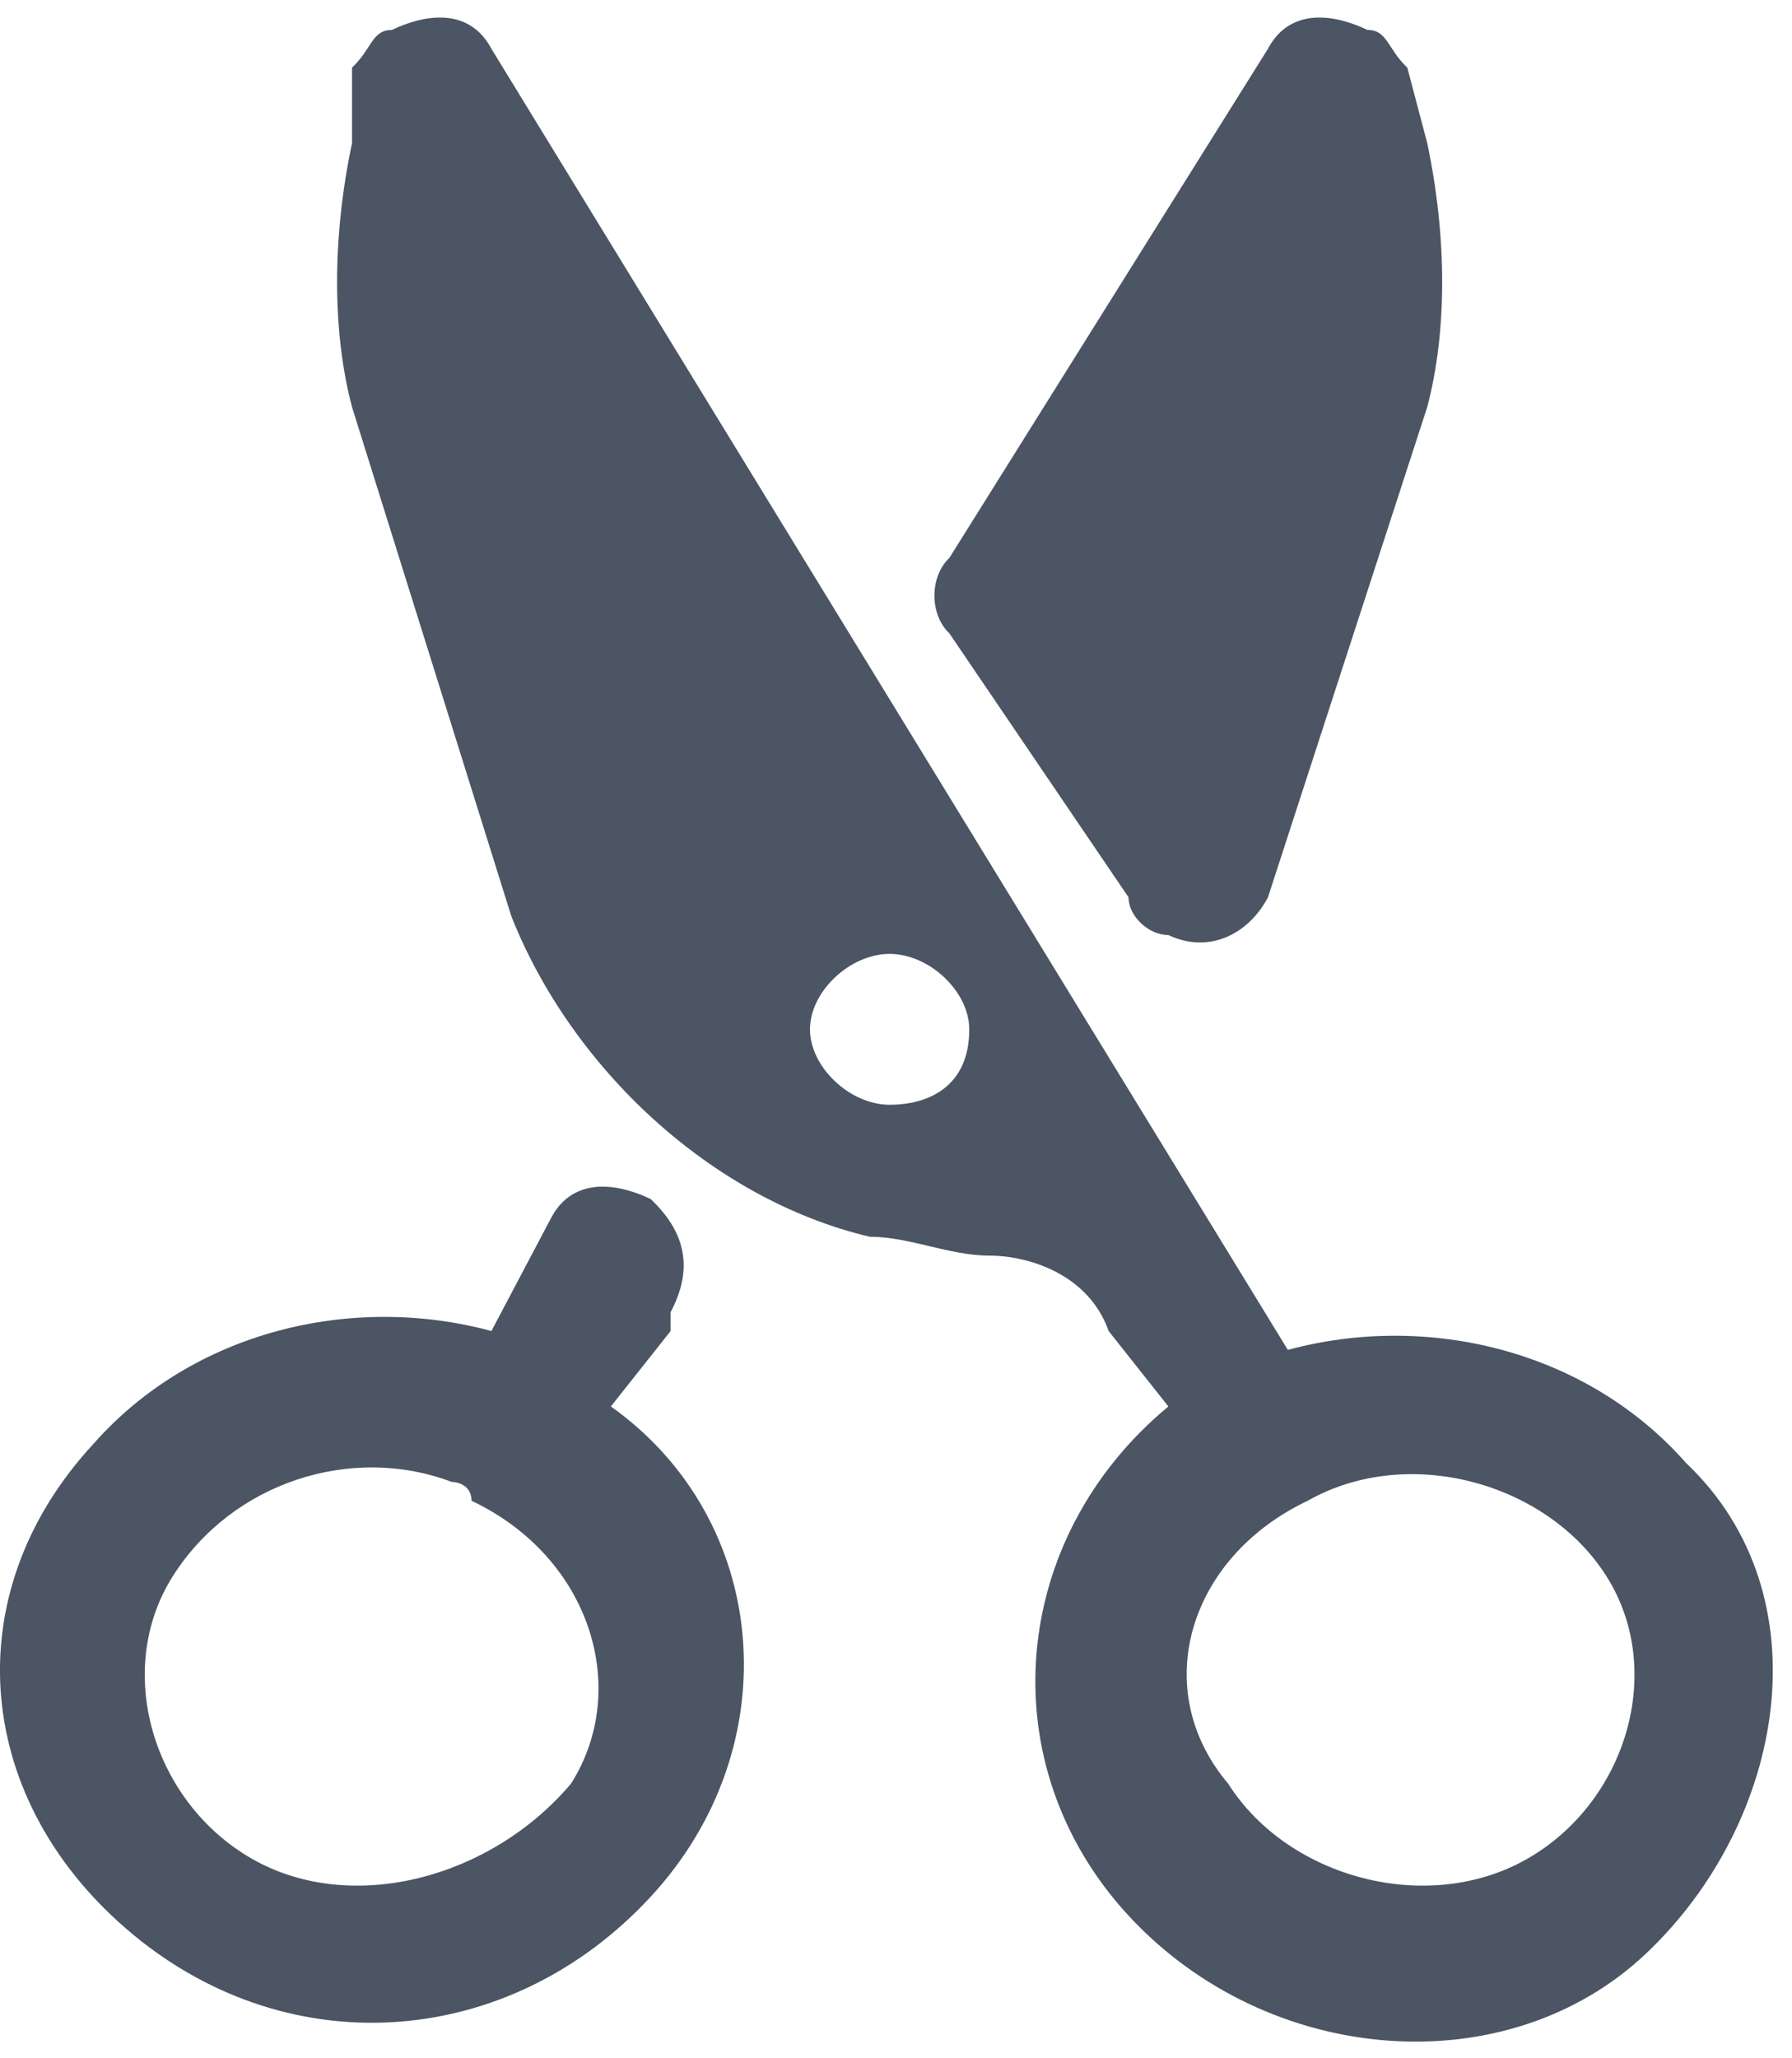
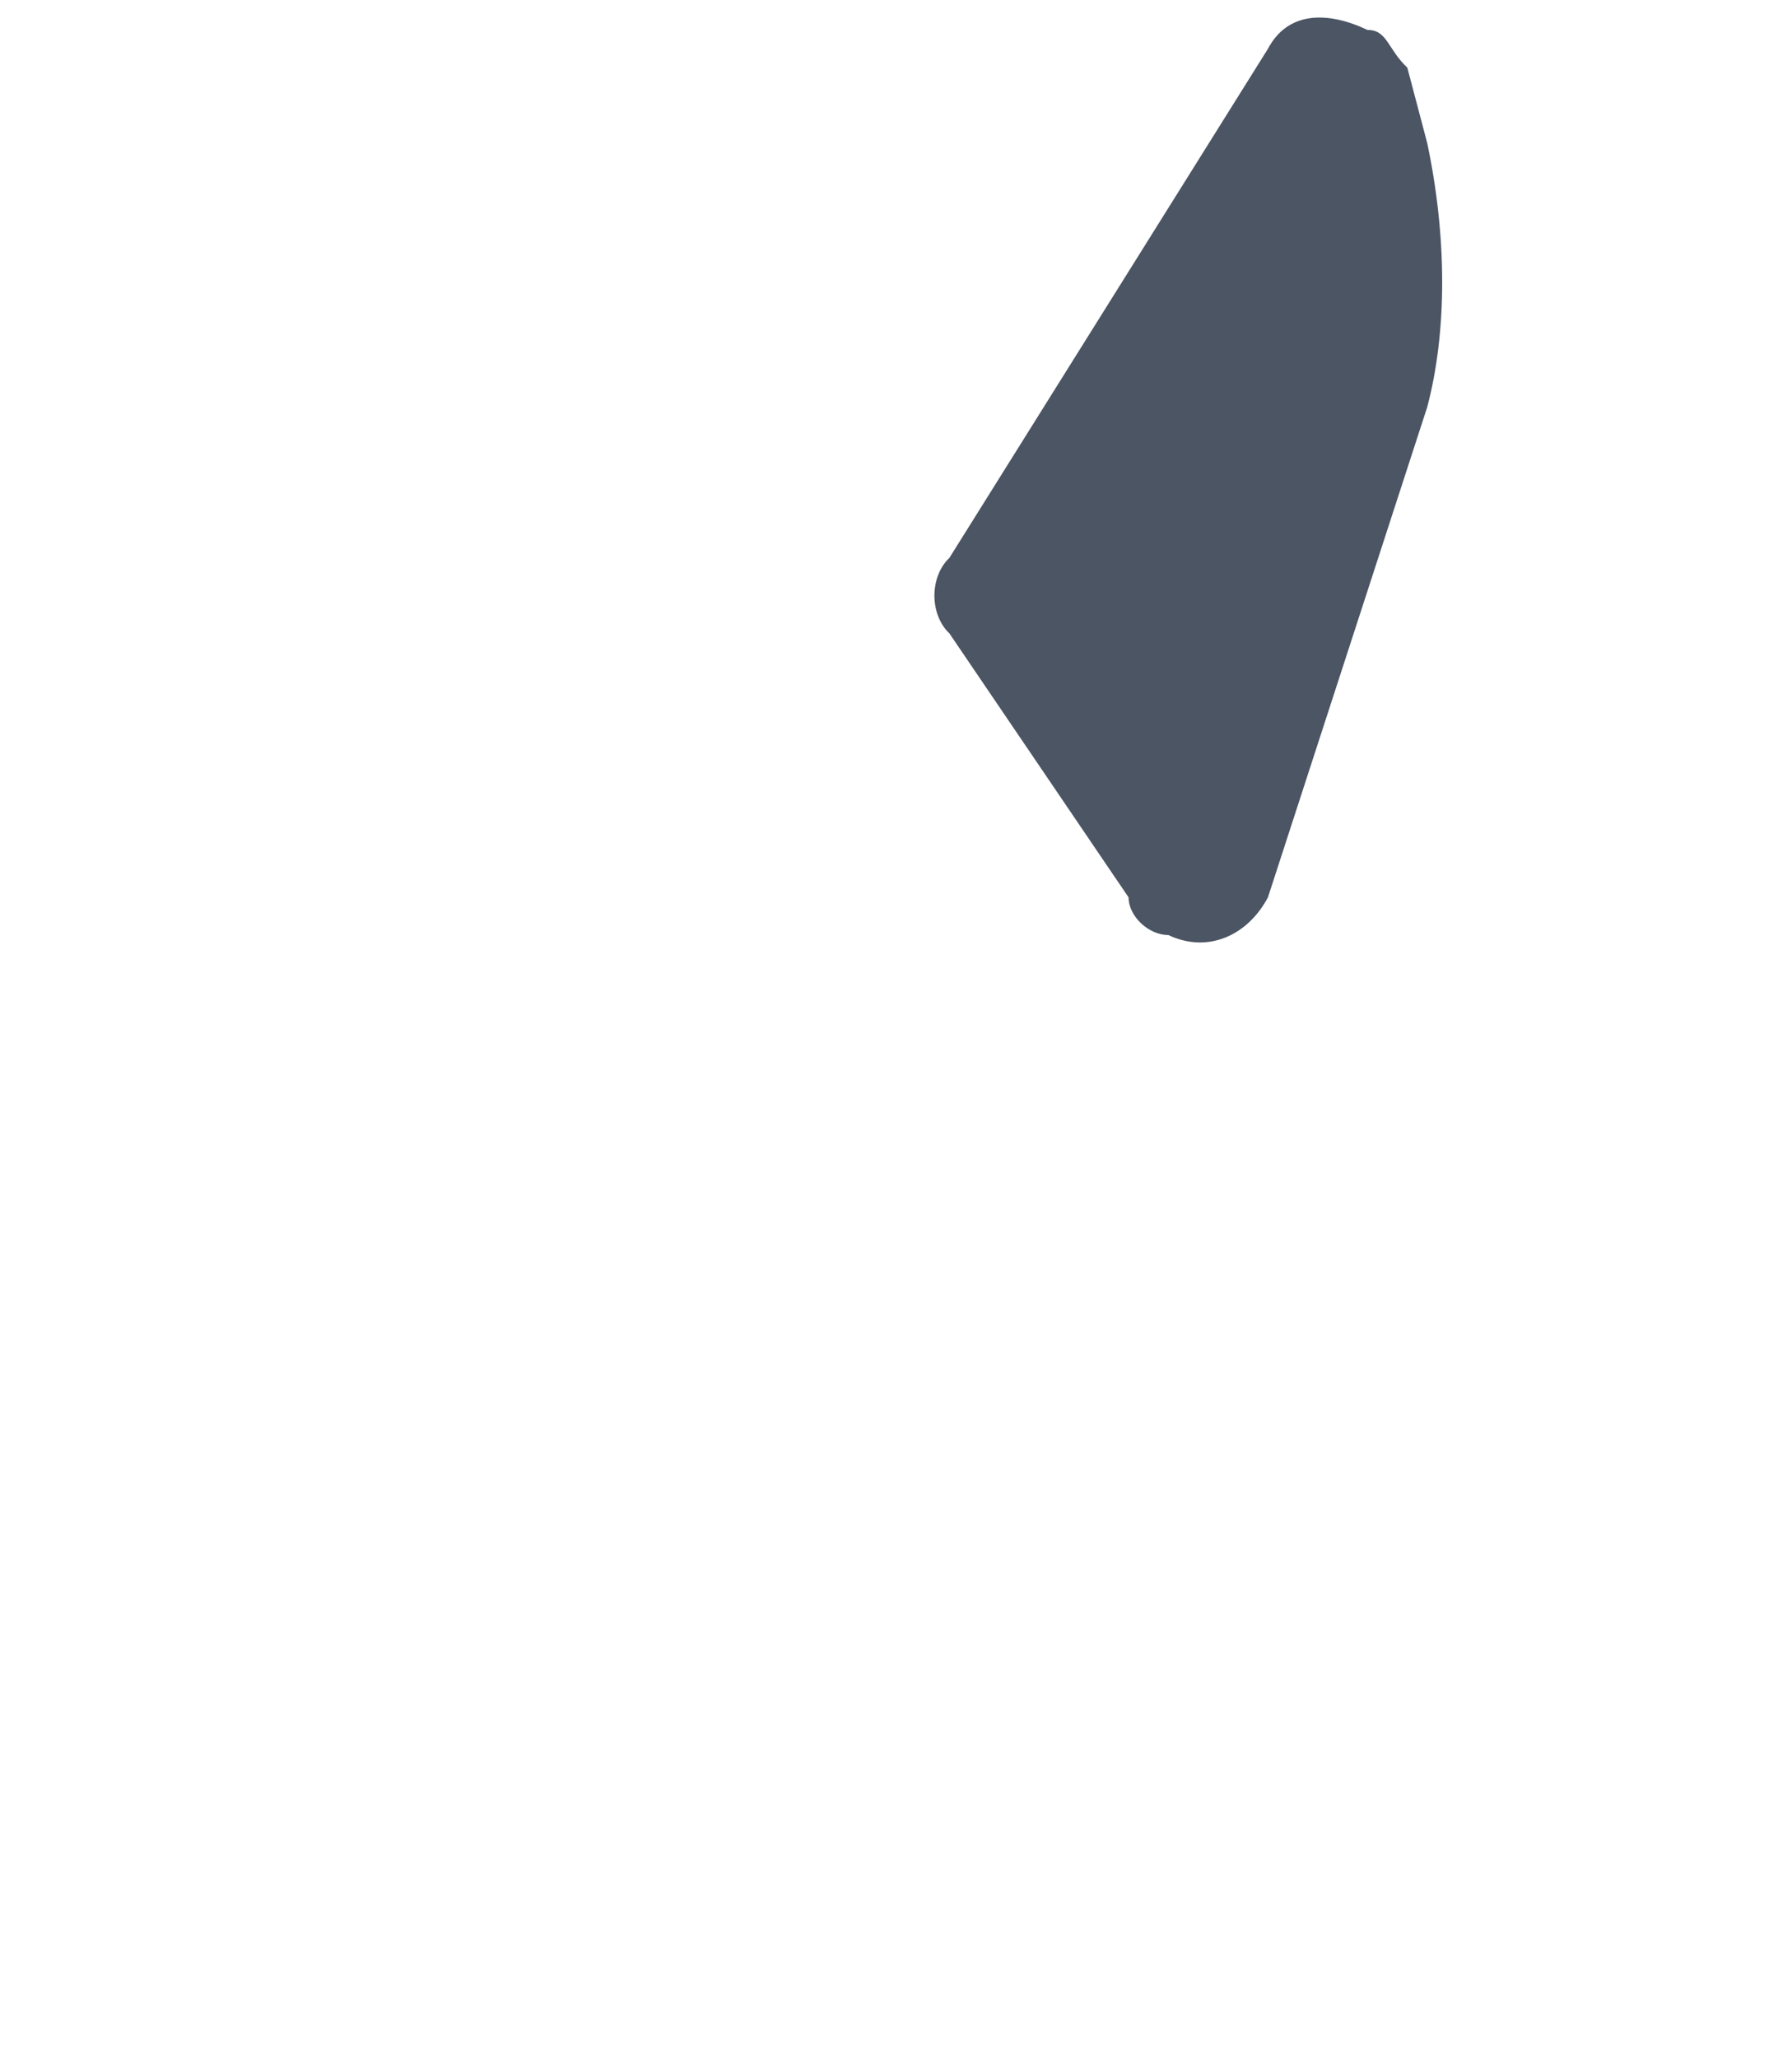
<svg xmlns="http://www.w3.org/2000/svg" width="27" height="31" viewBox="0 0 27 31" fill="none">
-   <path fill-rule="evenodd" clip-rule="evenodd" d="M9.204 21.183C11.604 22.887 11.904 26.296 9.804 28.567C7.704 30.84 4.404 31.124 2.004 29.136C-0.396 27.148 -0.696 24.023 1.404 21.751C2.904 20.047 5.304 19.479 7.404 20.047L8.304 18.343C8.604 17.775 9.204 17.775 9.804 18.059C10.404 18.627 10.404 19.195 10.104 19.763C10.104 19.763 10.104 19.763 10.104 20.047L9.204 21.183ZM3.804 28C2.304 27.148 1.704 25.16 2.604 23.739C3.504 22.319 5.304 21.751 6.804 22.319C6.804 22.319 7.104 22.319 7.104 22.603C8.904 23.455 9.504 25.444 8.604 26.863C7.404 28.284 5.304 28.852 3.804 28ZM7.704 13.799C8.604 16.071 10.704 18.059 13.104 18.627C13.704 18.627 14.304 18.911 14.904 18.911C15.504 18.911 16.404 19.195 16.704 20.047L17.604 21.183C15.204 23.171 14.904 26.579 17.004 28.852C19.104 31.124 22.704 31.408 24.804 29.42C26.904 27.431 27.504 24.023 25.404 22.035C23.904 20.331 21.504 19.763 19.404 20.331L7.404 0.735C7.104 0.167 6.504 0.167 5.904 0.451C5.604 0.451 5.604 0.735 5.304 1.019L5.304 2.155C5.004 3.575 5.004 4.995 5.304 6.131L7.704 13.799ZM18.504 26.863C19.404 28.284 21.504 28.852 23.004 28C24.504 27.148 25.104 25.16 24.204 23.739C23.304 22.319 21.204 21.751 19.704 22.603C17.904 23.455 17.304 25.444 18.504 26.863ZM14.604 15.503C14.604 14.935 14.004 14.367 13.404 14.367C12.804 14.367 12.204 14.935 12.204 15.503C12.204 16.071 12.804 16.639 13.404 16.639C14.004 16.639 14.604 16.355 14.604 15.503Z" fill="#4B5563" />
-   <path d="M14.304 9.539C14.004 9.255 14.004 8.687 14.304 8.403L19.104 0.735C19.404 0.167 20.004 0.167 20.604 0.451C20.904 0.451 20.904 0.735 21.204 1.019L21.504 2.155C21.804 3.575 21.804 4.995 21.504 6.131L19.104 13.515C18.804 14.083 18.204 14.367 17.604 14.083C17.304 14.083 17.004 13.799 17.004 13.515L14.304 9.539Z" fill="#4B5563" />
+   <path d="M14.304 9.539C14.004 9.255 14.004 8.687 14.304 8.403L19.104 0.735C19.404 0.167 20.004 0.167 20.604 0.451C20.904 0.451 20.904 0.735 21.204 1.019L21.504 2.155C21.804 3.575 21.804 4.995 21.504 6.131L19.104 13.515C18.804 14.083 18.204 14.367 17.604 14.083C17.304 14.083 17.004 13.799 17.004 13.515L14.304 9.539" fill="#4B5563" />
</svg>